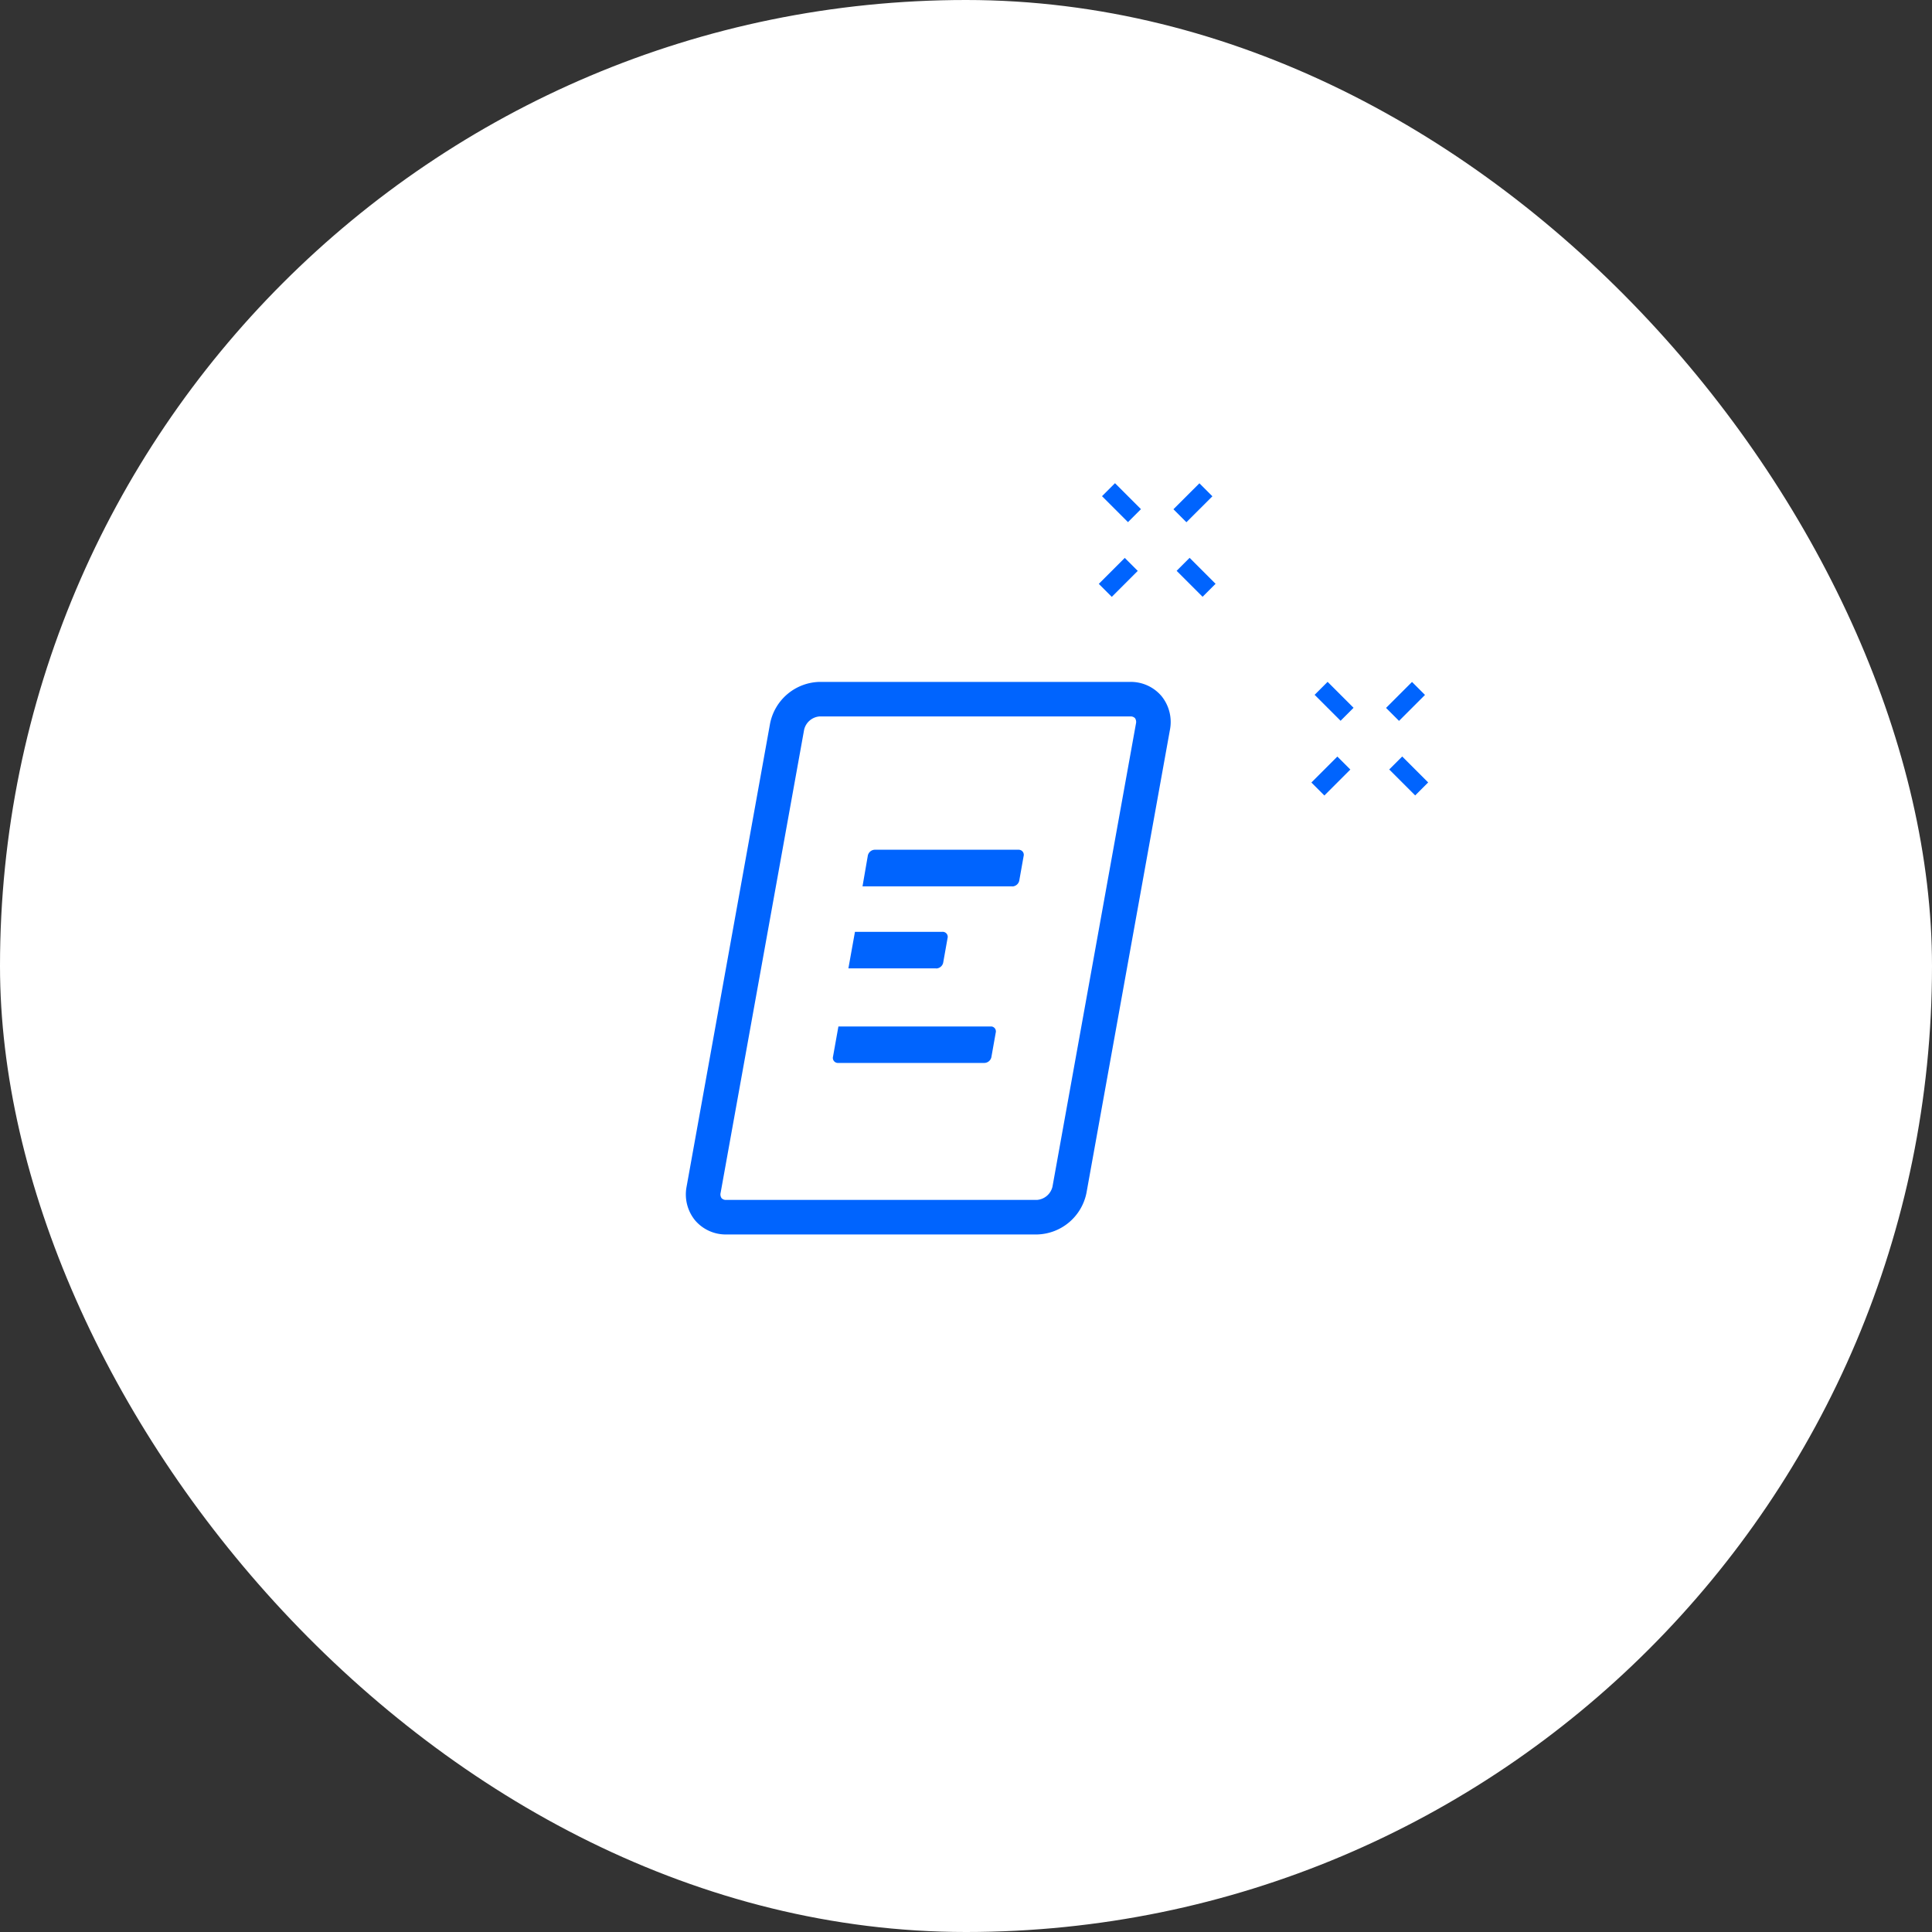
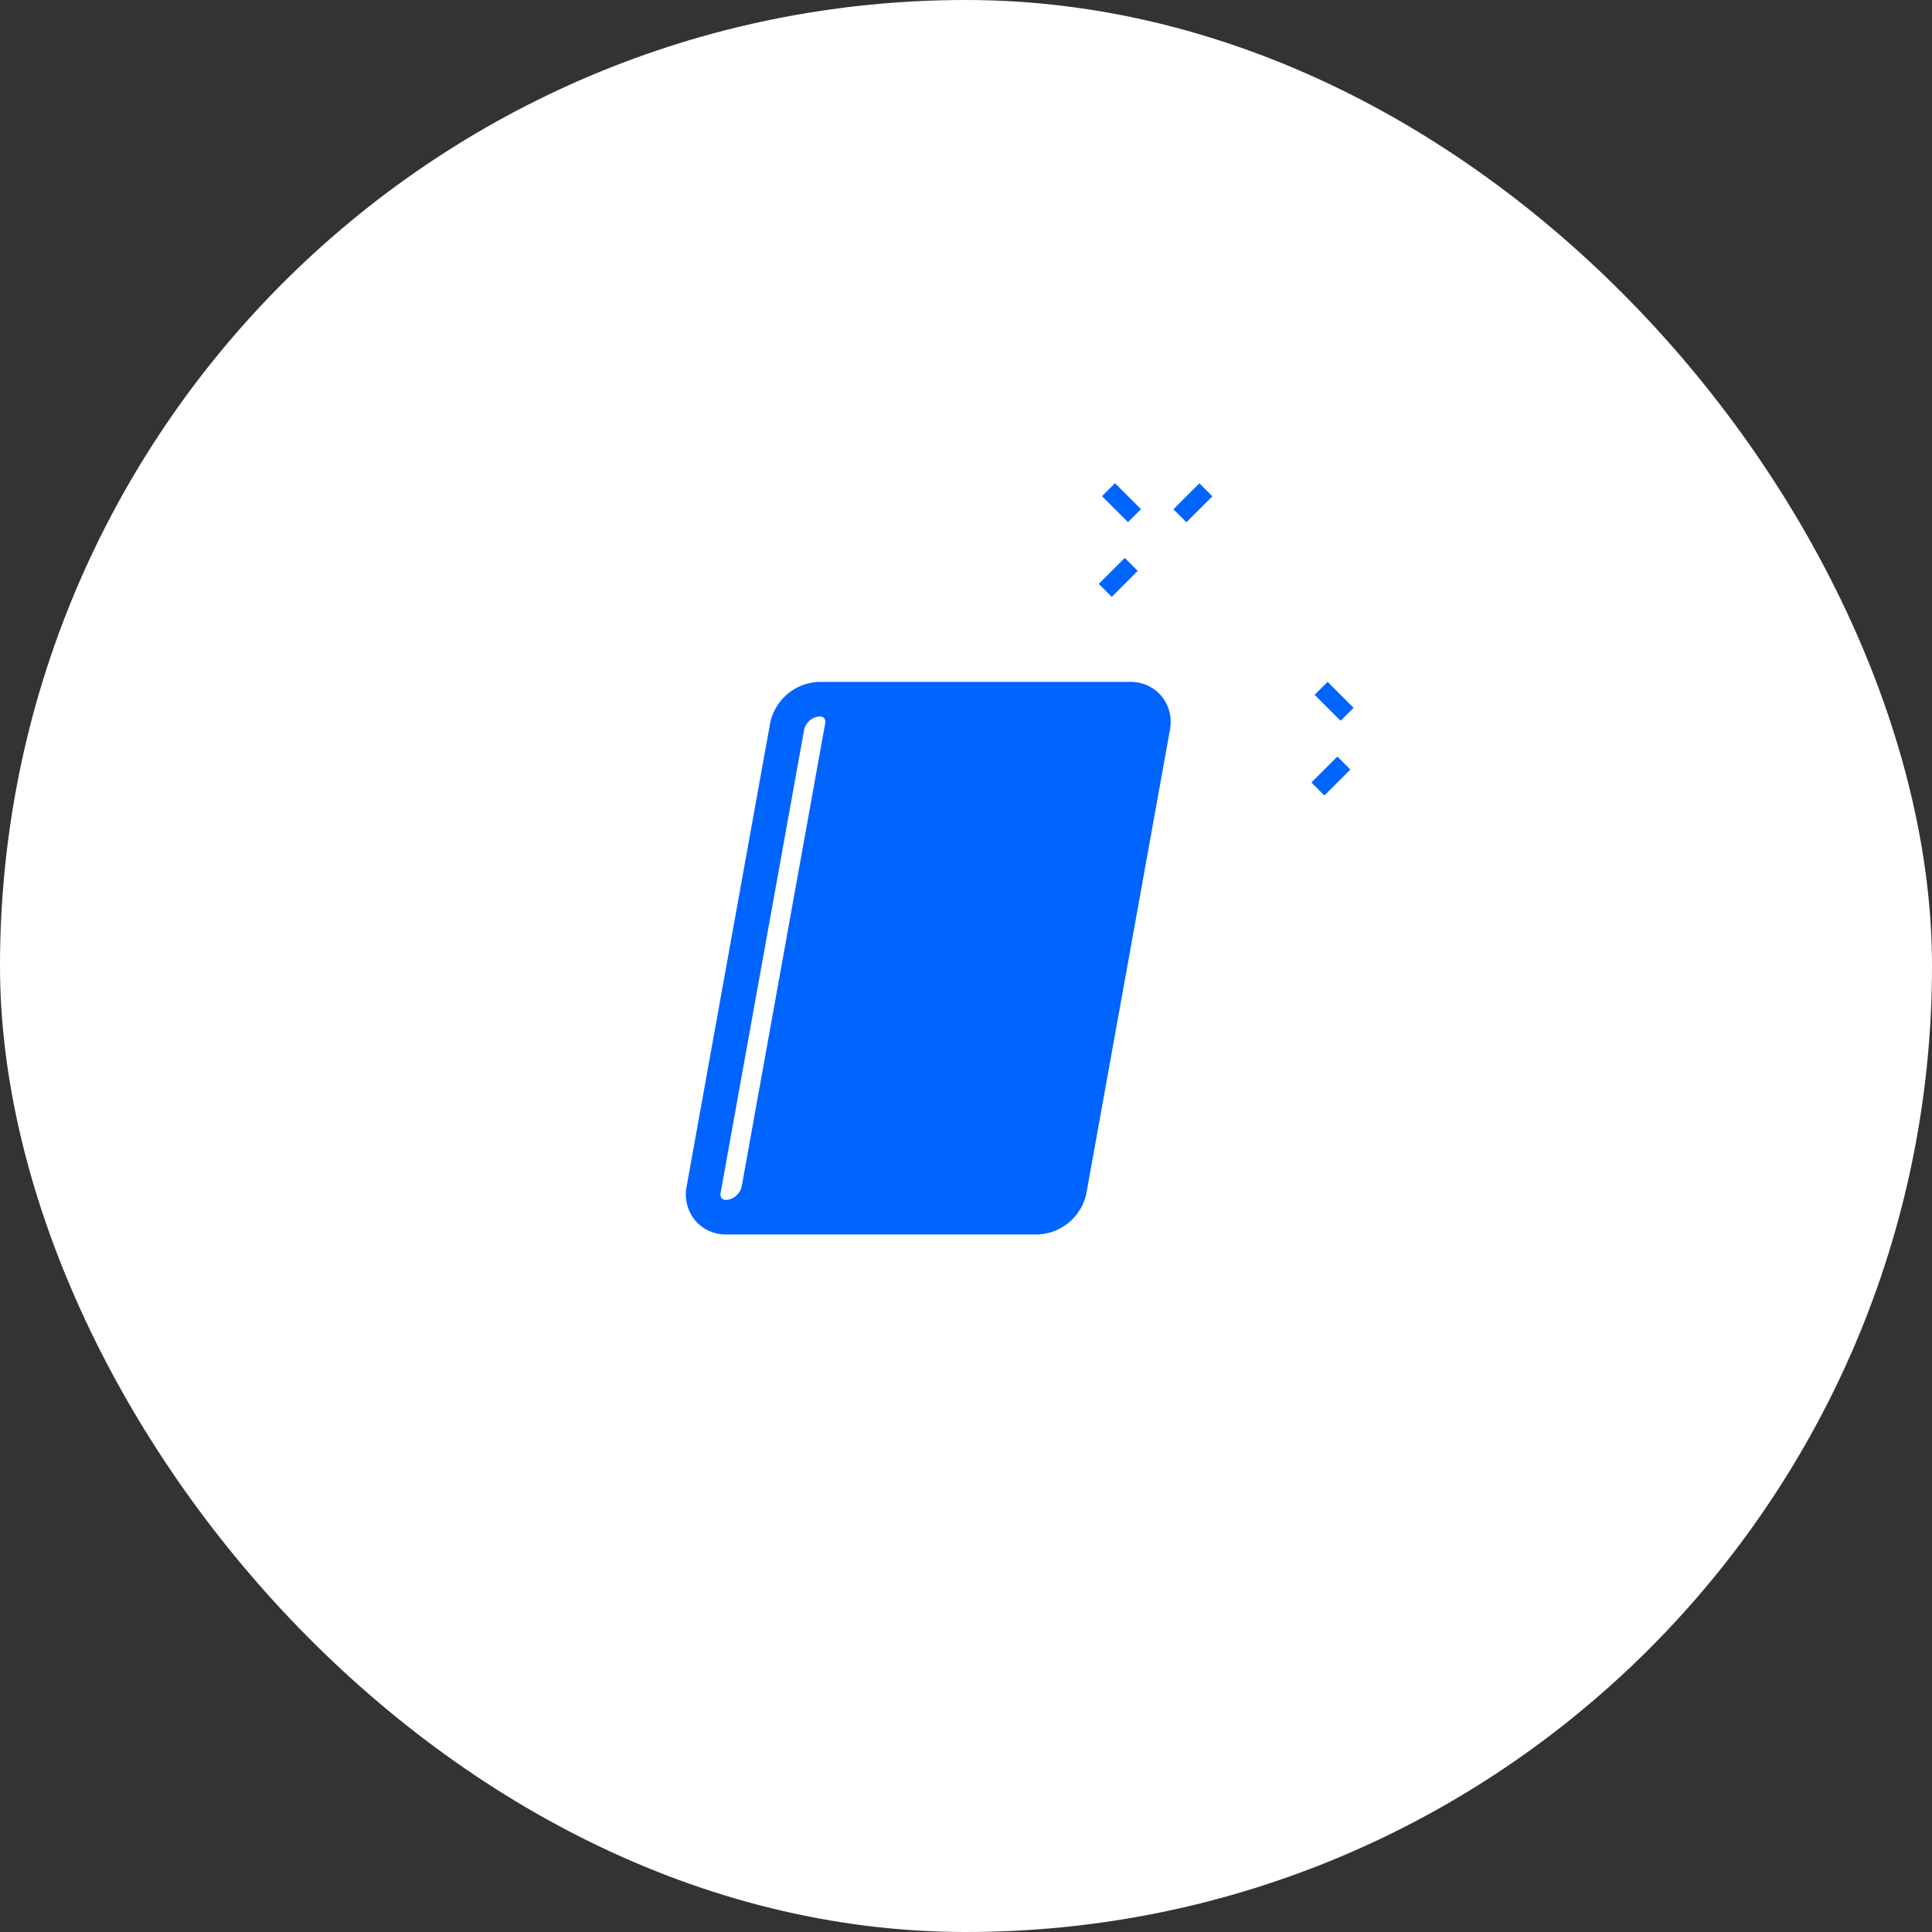
<svg xmlns="http://www.w3.org/2000/svg" width="200" height="200" viewBox="0 0 200 200">
  <rect x="0" y="0" width="200" height="200" fill="#333333" stroke="none" />
  <defs>
    <clipPath id="clip-path">
      <rect id="Rectangle_7173" data-name="Rectangle 7173" width="76.844" height="77.771" fill="none" />
    </clipPath>
  </defs>
  <g id="Groupe_6697" data-name="Groupe 6697" transform="translate(-359 -728)">
    <rect id="iStock-1187862185" width="200" height="200" rx="100" transform="translate(359 728)" fill="#fff" />
    <g id="Groupe_6510" data-name="Groupe 6510" transform="translate(430 778.02)">
      <rect id="Rectangle_7165" data-name="Rectangle 7165" width="1.901" height="3.801" transform="matrix(0.707, -0.707, 0.707, 0.707, 43.08, 1.344)" fill="#0064fe" />
-       <rect id="Rectangle_7166" data-name="Rectangle 7166" width="1.901" height="3.801" transform="translate(50.805 9.071) rotate(-45)" fill="#0064fe" />
      <rect id="Rectangle_7167" data-name="Rectangle 7167" width="3.801" height="1.901" transform="translate(42.748 10.423) rotate(-45)" fill="#0064fe" />
      <rect id="Rectangle_7168" data-name="Rectangle 7168" width="3.801" height="1.901" transform="translate(50.474 2.697) rotate(-44.985)" fill="#0064fe" />
      <rect id="Rectangle_7169" data-name="Rectangle 7169" width="1.901" height="3.801" transform="translate(65.088 21.908) rotate(-45)" fill="#0064fe" />
-       <rect id="Rectangle_7170" data-name="Rectangle 7170" width="1.901" height="3.801" transform="translate(72.812 29.635) rotate(-45)" fill="#0064fe" />
      <rect id="Rectangle_7171" data-name="Rectangle 7171" width="3.801" height="1.901" transform="translate(64.755 30.987) rotate(-45)" fill="#0064fe" />
-       <rect id="Rectangle_7172" data-name="Rectangle 7172" width="3.801" height="1.901" transform="translate(72.482 23.262) rotate(-45)" fill="#0064fe" />
      <g id="Groupe_6509" data-name="Groupe 6509" transform="translate(0 0)">
        <g id="Groupe_6508" data-name="Groupe 6508" clip-path="url(#clip-path)">
-           <path id="Tracé_5914" data-name="Tracé 5914" d="M36.353,85.933H4.177a4.167,4.167,0,0,1-3.22-1.459,4.246,4.246,0,0,1-.881-3.493l8.64-47.932a5.353,5.353,0,0,1,5.12-4.318H46.012a4.165,4.165,0,0,1,3.22,1.46,4.249,4.249,0,0,1,.881,3.492l-8.64,47.932a5.35,5.35,0,0,1-5.12,4.318M13.843,32.306a1.782,1.782,0,0,0-1.6,1.375L3.6,81.614a.689.689,0,0,0,.1.565.617.617,0,0,0,.478.176H36.353a1.783,1.783,0,0,0,1.6-1.375l8.64-47.932a.7.7,0,0,0-.1-.566.624.624,0,0,0-.478-.176Z" transform="translate(0 -8.161)" fill="#0064fe" />
+           <path id="Tracé_5914" data-name="Tracé 5914" d="M36.353,85.933H4.177a4.167,4.167,0,0,1-3.22-1.459,4.246,4.246,0,0,1-.881-3.493l8.64-47.932a5.353,5.353,0,0,1,5.12-4.318H46.012a4.165,4.165,0,0,1,3.22,1.46,4.249,4.249,0,0,1,.881,3.492l-8.64,47.932a5.35,5.35,0,0,1-5.12,4.318M13.843,32.306a1.782,1.782,0,0,0-1.6,1.375L3.6,81.614a.689.689,0,0,0,.1.565.617.617,0,0,0,.478.176a1.783,1.783,0,0,0,1.6-1.375l8.64-47.932a.7.7,0,0,0-.1-.566.624.624,0,0,0-.478-.176Z" transform="translate(0 -8.161)" fill="#0064fe" />
          <path id="Tracé_5915" data-name="Tracé 5915" d="M32.585,68.664a.763.763,0,0,0,.74-.66l.44-2.476a.519.519,0,0,0-.358-.641.526.526,0,0,0-.177-.018H24.181l-.68,3.785h9.091Z" transform="translate(-6.676 -18.427)" fill="#0064fe" />
-           <path id="Tracé_5916" data-name="Tracé 5916" d="M21.273,81.67a.521.521,0,0,0,.363.641.494.494,0,0,0,.174.019H36.939a.761.761,0,0,0,.737-.66l.44-2.478a.512.512,0,0,0-.37-.624.39.39,0,0,0-.07-.013H21.83Z" transform="translate(-6.038 -22.315)" fill="#0064fe" />
          <path id="Tracé_5917" data-name="Tracé 5917" d="M41.043,56.8a.76.76,0,0,0,.737-.66l.44-2.476a.521.521,0,0,0-.363-.641A.511.511,0,0,0,41.683,53H26.824a.762.762,0,0,0-.74.659l-.541,3.131h15.5Z" transform="translate(-7.256 -15.056)" fill="#0064fe" />
        </g>
      </g>
    </g>
  </g>
</svg>